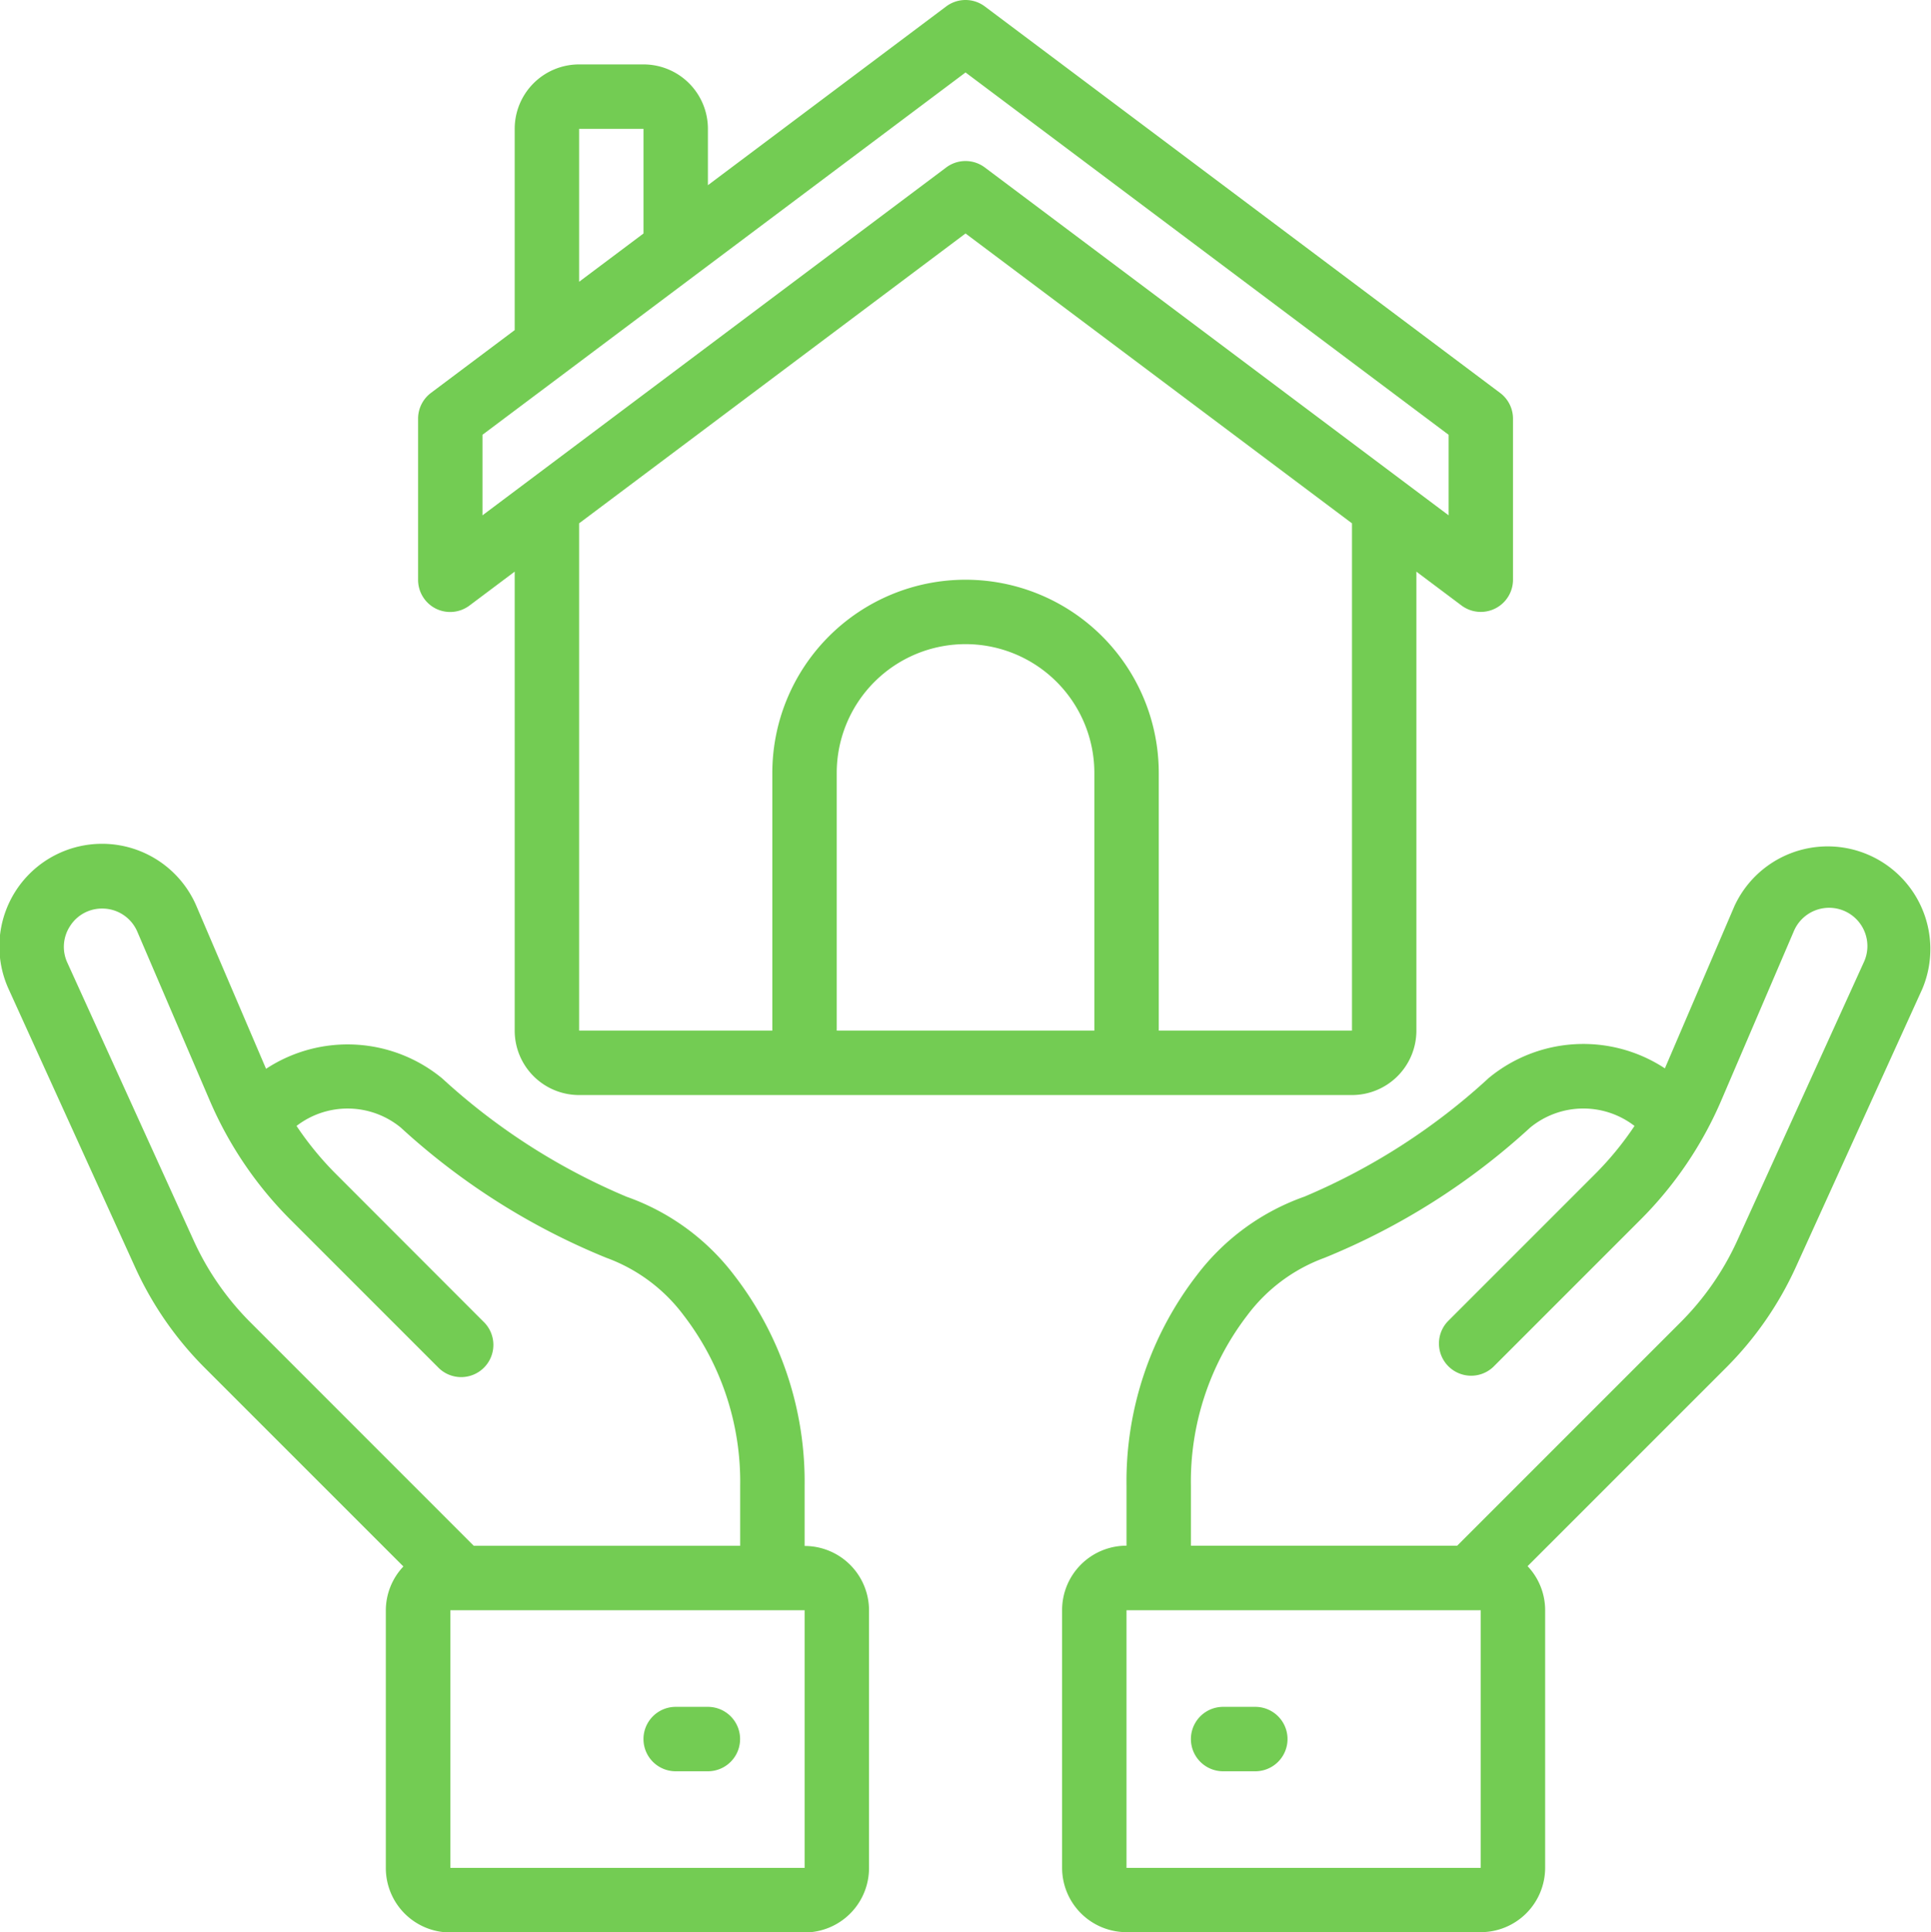
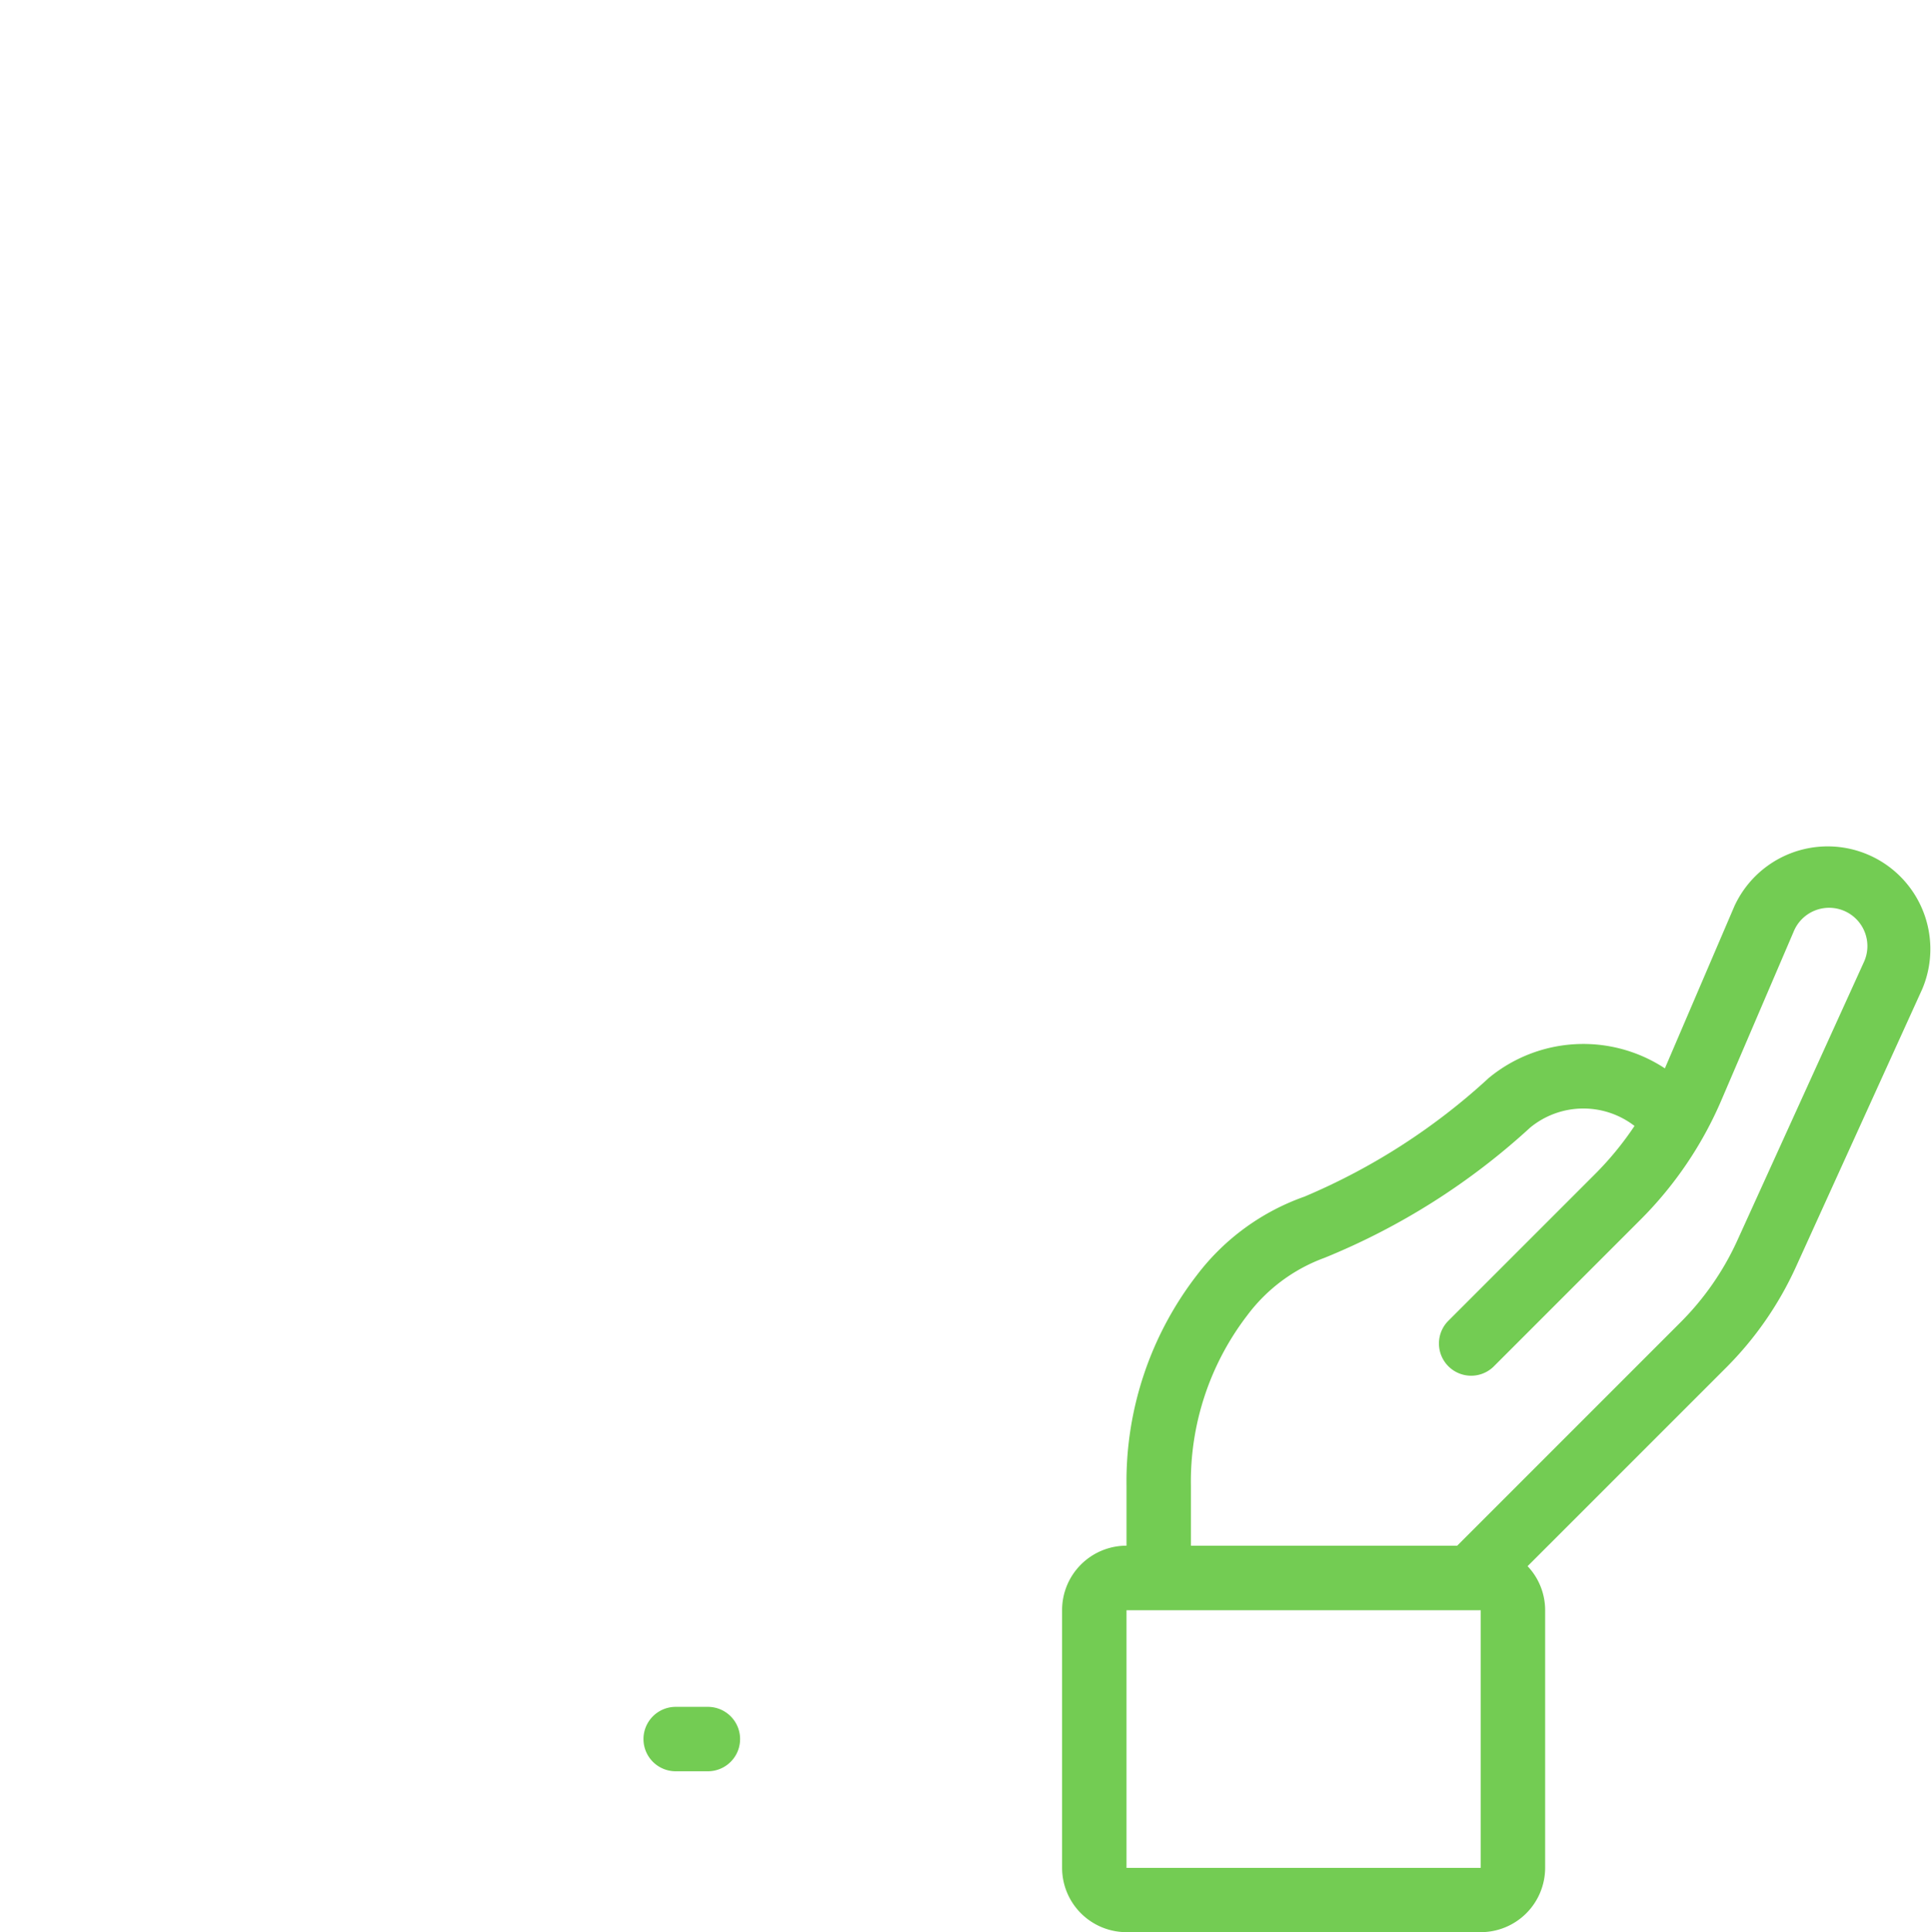
<svg xmlns="http://www.w3.org/2000/svg" width="65.959" height="65.995" viewBox="0 0 65.959 65.995">
  <g id="Page-1" transform="translate(-0.016)">
    <g id="_006---Home-Insurance" data-name="006---Home-Insurance" transform="translate(0.016 0)">
-       <path id="Shape" d="M4.627,40.651A11.709,11.709,0,0,0,7.015,44.1l6.78,6.779a2.188,2.188,0,0,0-.6,1.5v8.8a2.2,2.2,0,0,0,2.2,2.2H27.5a2.2,2.2,0,0,0,2.2-2.2v-8.8a2.2,2.2,0,0,0-2.2-2.2V48.127a11.53,11.53,0,0,0-2.41-7.2,7.919,7.919,0,0,0-3.667-2.674,21.756,21.756,0,0,1-6.3-4.041,5.075,5.075,0,0,0-6.019-.33L6.731,28.336A3.507,3.507,0,1,0,.315,31.168ZM27.5,61.173H15.4v-8.8H27.5ZM2.408,29.009a1.288,1.288,0,0,1,1.1-.6,1.3,1.3,0,0,1,1.2.793L7.17,34.941a13.008,13.008,0,0,0,2.773,4.1l5.026,5.026a1.1,1.1,0,1,0,1.555-1.555L11.5,37.483a10.842,10.842,0,0,1-1.355-1.65,2.86,2.86,0,0,1,3.564.059,23.436,23.436,0,0,0,7.016,4.444,5.758,5.758,0,0,1,2.64,1.961,9.327,9.327,0,0,1,1.934,5.83v2.047H16.2L8.57,42.542a9.526,9.526,0,0,1-1.941-2.8L2.317,30.259A1.291,1.291,0,0,1,2.408,29.009Z" transform="translate(-0.016 2.622)" fill="#73cc53" />
      <path id="Shape-2" data-name="Shape" d="M22.2,53H21.1a1.1,1.1,0,1,0,0,2.2h1.1a1.1,1.1,0,0,0,0-2.2Z" transform="translate(1.98 5.296)" fill="#73cc53" />
      <path id="Shape-3" data-name="Shape" d="M41.277,38.248a7.919,7.919,0,0,0-3.667,2.674,11.53,11.53,0,0,0-2.41,7.2v2.047a2.2,2.2,0,0,0-2.2,2.2v8.8a2.2,2.2,0,0,0,2.2,2.2H47.3a2.2,2.2,0,0,0,2.2-2.2v-8.8a2.188,2.188,0,0,0-.6-1.5l6.78-6.779a11.719,11.719,0,0,0,2.388-3.446l4.312-9.483a3.507,3.507,0,0,0-6.416-2.832l-2.374,5.538a5.072,5.072,0,0,0-6.018.33A21.779,21.779,0,0,1,41.277,38.248ZM47.3,61.173H35.2v-8.8H47.3Zm5.253-25.34a10.815,10.815,0,0,1-1.354,1.65l-5.026,5.026a1.1,1.1,0,0,0,1.555,1.555l5.026-5.026a13.008,13.008,0,0,0,2.773-4.1L57.987,29.2a1.308,1.308,0,1,1,2.392,1.056l-4.312,9.483a9.526,9.526,0,0,1-1.941,2.8l-7.631,7.631H37.4V48.127a9.327,9.327,0,0,1,1.929-5.83,5.758,5.758,0,0,1,2.64-1.961,23.451,23.451,0,0,0,7.017-4.444A2.86,2.86,0,0,1,52.552,35.833Z" transform="translate(3.279 2.622)" fill="#73cc53" />
-       <path id="Shape-4" data-name="Shape" d="M39.2,53H38.1a1.1,1.1,0,1,0,0,2.2h1.1a1.1,1.1,0,1,0,0-2.2Z" transform="translate(3.679 5.296)" fill="#73cc53" />
-       <path id="Shape-5" data-name="Shape" d="M13.608,20.788a1.1,1.1,0,0,0,1.152-.11l1.54-1.155V35.2a2.2,2.2,0,0,0,2.2,2.2H44.9a2.2,2.2,0,0,0,2.2-2.2V19.524l1.54,1.155a1.1,1.1,0,0,0,1.76-.88V14.3a1.1,1.1,0,0,0-.44-.88L32.359.22a1.1,1.1,0,0,0-1.32,0L22.9,6.325V4.4a2.2,2.2,0,0,0-2.2-2.2H18.5a2.2,2.2,0,0,0-2.2,2.2v6.874l-2.86,2.145a1.1,1.1,0,0,0-.44.88v5.5A1.1,1.1,0,0,0,13.608,20.788ZM27.3,35.2V26.4a4.4,4.4,0,1,1,8.8,0v8.8Zm17.6,0H38.3V26.4a6.6,6.6,0,1,0-13.2,0v8.8H18.5V17.874l13.2-9.9,13.2,9.9ZM18.5,4.4h2.2V7.974l-2.2,1.65ZM15.2,14.849,31.7,2.475,48.2,14.849V17.6L32.359,5.72a1.1,1.1,0,0,0-1.32,0L15.2,17.6Z" transform="translate(1.281)" fill="#73cc53" />
    </g>
  </g>
</svg>